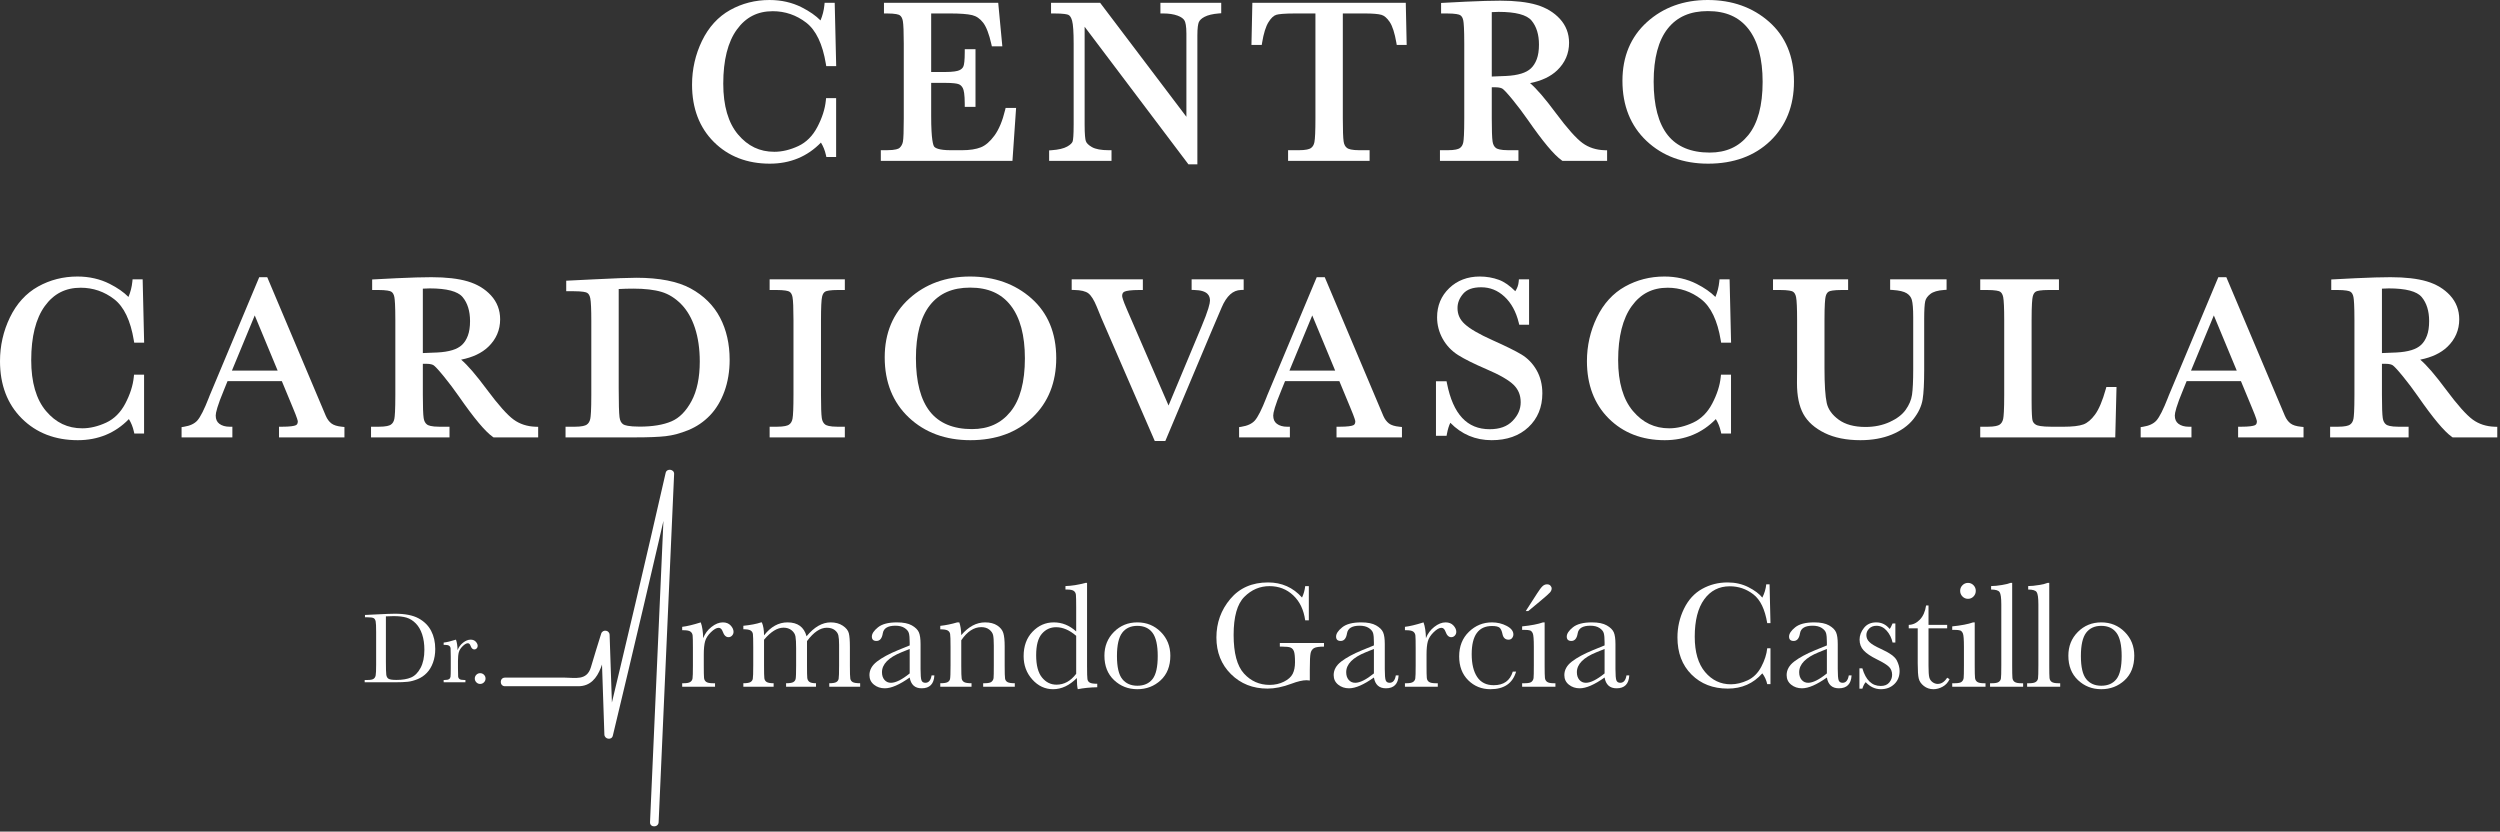
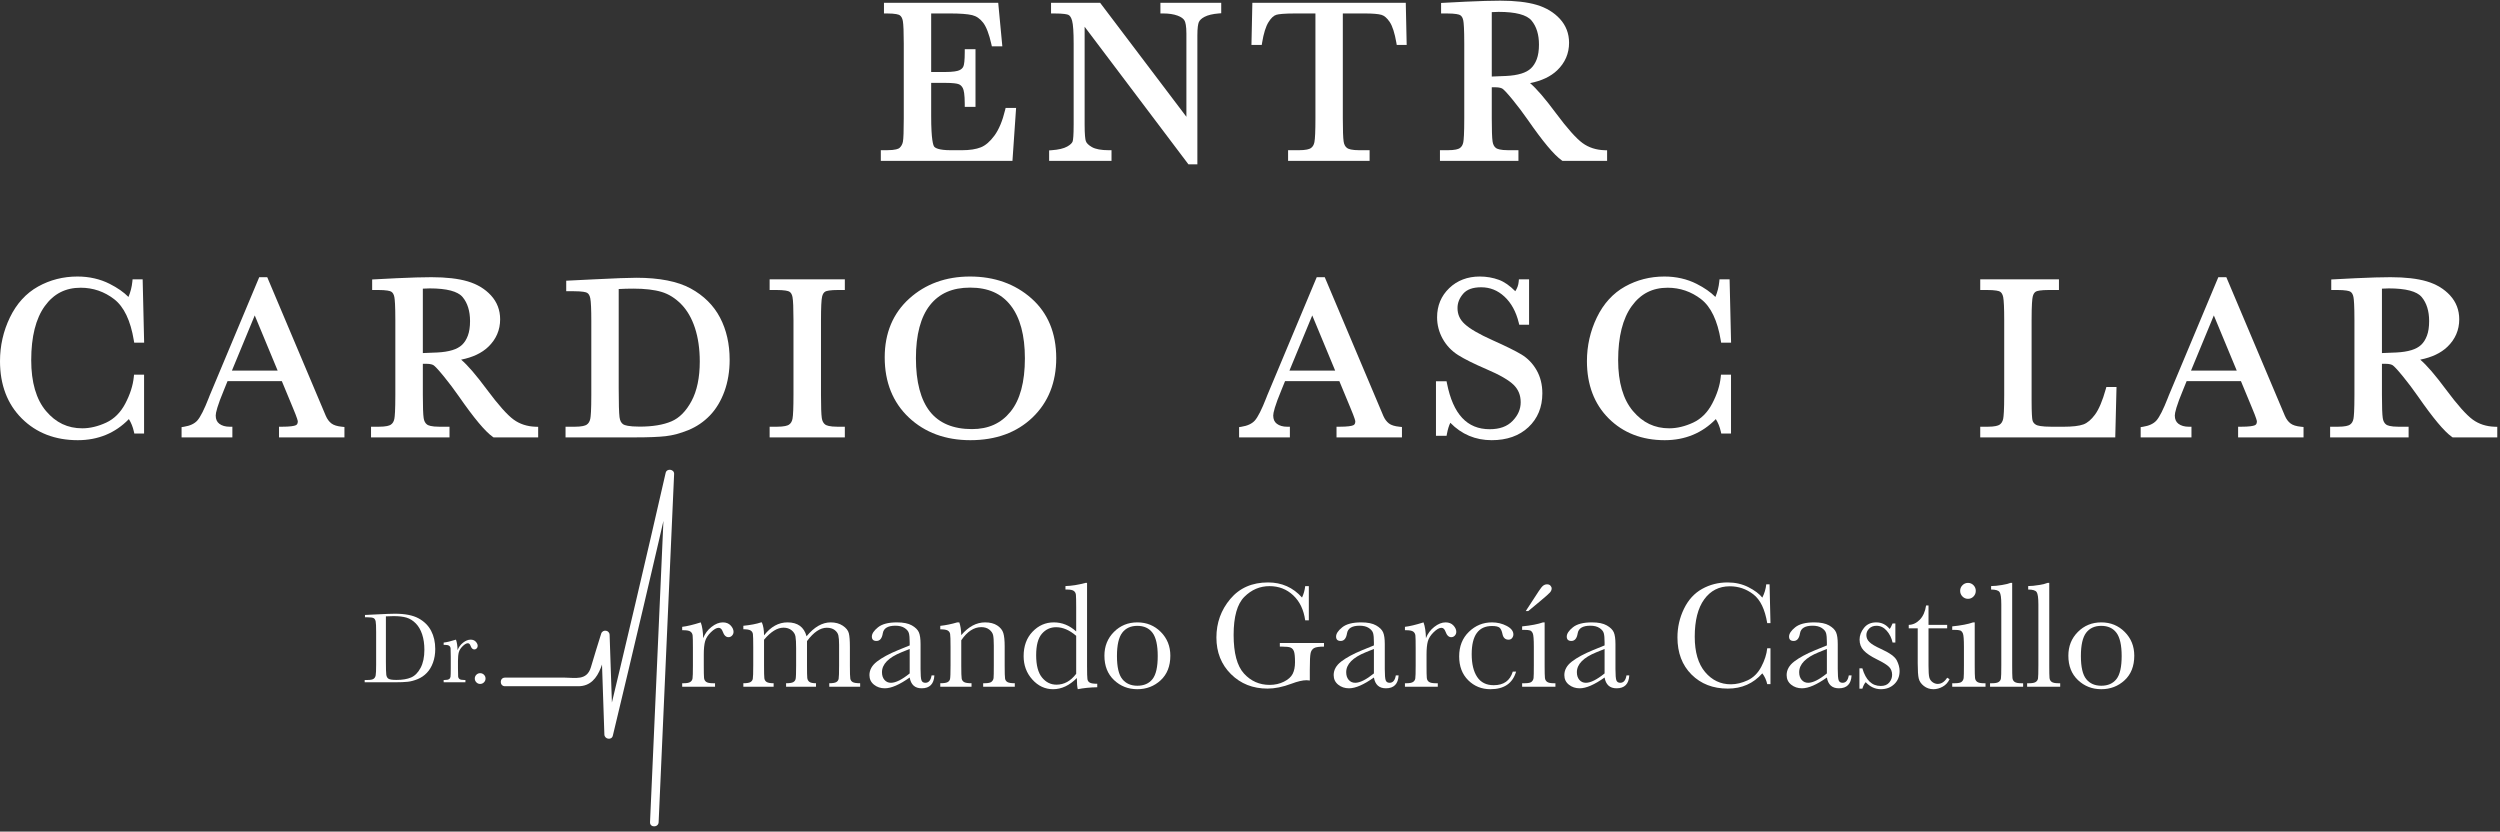
<svg xmlns="http://www.w3.org/2000/svg" width="100%" height="100%" viewBox="0 0 478 159" xml:space="preserve" style="fill-rule:evenodd;clip-rule:evenodd;stroke-linejoin:round;stroke-miterlimit:2;">
  <rect x="0" y="0" width="478" height="159" fill="#333333" stroke="none" />
  <g transform="matrix(1,0,0,1,134.448,128.282)">
    <path d="M0,-6.266C0.327,-7.122 0.859,-7.84 1.595,-8.417C2.332,-8.994 3.051,-9.283 3.754,-9.283C4.389,-9.283 4.889,-9.086 5.255,-8.691C5.621,-8.296 5.804,-7.892 5.804,-7.478C5.804,-7.199 5.71,-6.959 5.522,-6.757C5.334,-6.555 5.106,-6.453 4.836,-6.453C4.355,-6.453 3.99,-6.809 3.739,-7.522C3.566,-8.003 3.306,-8.244 2.959,-8.244C2.546,-8.244 2.05,-7.962 1.473,-7.399C0.895,-6.836 0.524,-6.251 0.361,-5.645C0.197,-5.038 0.116,-4.206 0.116,-3.147L0.116,-1.04C0.116,0.221 0.132,1.015 0.166,1.342C0.2,1.67 0.337,1.92 0.578,2.093C0.818,2.266 1.246,2.353 1.862,2.353L2.267,2.353L2.267,3.017L-4.014,3.017L-4.014,2.353L-3.71,2.353C-3.133,2.353 -2.721,2.274 -2.476,2.115C-2.23,1.956 -2.083,1.732 -2.036,1.443C-1.987,1.155 -1.963,0.327 -1.963,-1.04L-1.963,-4.374C-1.963,-5.645 -1.98,-6.441 -2.014,-6.764C-2.048,-7.086 -2.185,-7.336 -2.425,-7.515C-2.666,-7.692 -3.095,-7.782 -3.71,-7.782L-4.014,-7.782L-4.014,-8.432C-3.109,-8.537 -1.925,-8.821 -0.462,-9.283C-0.183,-8.523 -0.029,-7.517 0,-6.266" style="fill:white;fill-rule:nonzero;" />
  </g>
  <g transform="matrix(1,0,0,1,145.521,131.299)">
    <path d="M0,-12.3L0.145,-12.3C0.423,-11.655 0.563,-10.827 0.563,-9.817C1.208,-10.645 1.903,-11.265 2.649,-11.679C3.395,-12.093 4.196,-12.3 5.053,-12.3C6.025,-12.3 6.814,-12.078 7.421,-11.636C8.027,-11.193 8.451,-10.529 8.691,-9.643C9.422,-10.529 10.173,-11.193 10.943,-11.636C11.713,-12.078 12.498,-12.3 13.297,-12.3C14.211,-12.3 14.985,-12.088 15.621,-11.665C16.256,-11.241 16.641,-10.76 16.776,-10.221C16.911,-9.682 16.978,-8.811 16.978,-7.608L16.978,-4.057C16.978,-2.68 17.004,-1.842 17.057,-1.545C17.11,-1.246 17.264,-1.025 17.52,-0.88C17.774,-0.736 18.248,-0.664 18.941,-0.664L18.941,0L13.037,0L13.037,-0.664C13.662,-0.664 14.103,-0.734 14.357,-0.873C14.612,-1.012 14.769,-1.224 14.827,-1.508C14.884,-1.792 14.914,-2.642 14.914,-4.057L14.914,-7.998C14.914,-8.797 14.868,-9.398 14.776,-9.802C14.685,-10.207 14.447,-10.553 14.062,-10.842C13.677,-11.131 13.176,-11.275 12.561,-11.275C11.935,-11.275 11.306,-11.063 10.676,-10.64C10.045,-10.216 9.413,-9.576 8.778,-8.719L8.778,-4.057C8.778,-2.796 8.794,-2.004 8.828,-1.682C8.862,-1.359 8.997,-1.109 9.232,-0.931C9.468,-0.753 9.89,-0.664 10.496,-0.664L10.496,0L4.778,0L4.778,-0.664C5.423,-0.664 5.874,-0.731 6.128,-0.866C6.383,-1 6.542,-1.207 6.605,-1.487C6.667,-1.766 6.699,-2.622 6.699,-4.057L6.699,-7.334C6.699,-8.373 6.658,-9.126 6.576,-9.593C6.494,-10.06 6.246,-10.459 5.833,-10.791C5.418,-11.123 4.903,-11.289 4.288,-11.289C3.691,-11.289 3.083,-11.096 2.461,-10.712C1.841,-10.327 1.208,-9.749 0.563,-8.98L0.563,-4.057C0.563,-2.757 0.582,-1.949 0.621,-1.631C0.659,-1.313 0.804,-1.073 1.054,-0.909C1.304,-0.745 1.751,-0.664 2.396,-0.664L2.396,0L-3.393,0L-3.393,-0.664C-2.757,-0.664 -2.313,-0.734 -2.057,-0.873C-1.802,-1.012 -1.646,-1.222 -1.588,-1.501C-1.53,-1.78 -1.501,-2.632 -1.501,-4.057L-1.501,-7.593C-1.501,-8.941 -1.523,-9.766 -1.566,-10.07C-1.61,-10.373 -1.759,-10.601 -2.014,-10.756C-2.269,-10.909 -2.729,-10.986 -3.393,-10.986L-3.393,-11.651C-2.026,-11.785 -0.895,-12.001 0,-12.3" style="fill:white;fill-rule:nonzero;" />
  </g>
  <g transform="matrix(1,0,0,1,173.932,126.521)">
    <path d="M0,-2.44L-1.574,-1.804C-4.057,-0.794 -5.298,0.477 -5.298,2.007C-5.298,2.613 -5.139,3.102 -4.822,3.472C-4.504,3.843 -4.09,4.028 -3.58,4.028C-3.128,4.028 -2.604,3.879 -2.006,3.581C-1.41,3.282 -0.741,2.835 0,2.238L0,-2.44ZM4.187,2.613L4.721,2.613C4.634,4.259 3.826,5.082 2.296,5.082C1.641,5.082 1.124,4.909 0.744,4.562C0.363,4.216 0.116,3.701 0,3.018C-0.962,3.701 -1.84,4.216 -2.634,4.562C-3.429,4.909 -4.139,5.082 -4.764,5.082C-5.563,5.082 -6.251,4.851 -6.828,4.389C-7.406,3.927 -7.695,3.316 -7.695,2.556C-7.695,1.564 -7.211,0.698 -6.244,-0.043C-5.277,-0.784 -3.941,-1.506 -2.237,-2.209L0,-3.118L0,-3.696C0,-4.514 -0.053,-5.106 -0.159,-5.471C-0.265,-5.837 -0.539,-6.165 -0.981,-6.453C-1.424,-6.742 -2.006,-6.886 -2.728,-6.886C-4.172,-6.886 -4.976,-6.405 -5.139,-5.443C-5.293,-4.461 -5.698,-3.97 -6.352,-3.97C-6.939,-3.97 -7.233,-4.249 -7.233,-4.808C-7.233,-5.356 -6.843,-5.945 -6.063,-6.576C-5.284,-7.206 -4.071,-7.522 -2.425,-7.522C-1.203,-7.522 -0.255,-7.329 0.419,-6.944C1.092,-6.559 1.538,-6.121 1.754,-5.63C1.971,-5.14 2.079,-4.389 2.079,-3.378L2.079,1.401C2.079,2.517 2.137,3.234 2.252,3.552C2.368,3.869 2.618,4.028 3.003,4.028C3.638,4.028 4.033,3.557 4.187,2.613" style="fill:white;fill-rule:nonzero;" />
  </g>
  <g transform="matrix(1,0,0,1,183.028,131.299)">
    <path d="M0,-12.3L0.39,-12.3C0.611,-11.703 0.736,-10.89 0.765,-9.86C1.458,-10.678 2.185,-11.289 2.945,-11.694C3.706,-12.098 4.5,-12.3 5.328,-12.3C6.271,-12.3 7.043,-12.103 7.645,-11.708C8.246,-11.313 8.634,-10.83 8.807,-10.257C8.98,-9.684 9.066,-8.85 9.066,-7.753L9.066,-4.057C9.066,-2.69 9.09,-1.857 9.139,-1.559C9.187,-1.26 9.338,-1.037 9.593,-0.887C9.849,-0.738 10.317,-0.664 11.001,-0.664L11.001,0L4.952,0L4.952,-0.664L5.227,-0.664C5.919,-0.664 6.372,-0.765 6.583,-0.967C6.795,-1.169 6.916,-1.404 6.944,-1.675C6.973,-1.944 6.988,-2.738 6.988,-4.057L6.988,-7.868C6.988,-8.801 6.942,-9.468 6.851,-9.867C6.759,-10.266 6.513,-10.62 6.114,-10.928C5.715,-11.237 5.207,-11.39 4.591,-11.39C3.889,-11.39 3.217,-11.181 2.577,-10.762C1.937,-10.344 1.333,-9.716 0.765,-8.879L0.765,-4.057C0.765,-2.69 0.792,-1.857 0.845,-1.559C0.897,-1.26 1.051,-1.037 1.307,-0.887C1.562,-0.738 2.036,-0.664 2.729,-0.664L2.729,0L-3.248,0L-3.248,-0.664C-2.584,-0.664 -2.122,-0.731 -1.862,-0.866C-1.603,-1 -1.441,-1.205 -1.378,-1.48C-1.316,-1.754 -1.285,-2.613 -1.285,-4.057L-1.285,-7.579C-1.285,-8.955 -1.312,-9.79 -1.364,-10.084C-1.417,-10.377 -1.571,-10.599 -1.826,-10.748C-2.081,-10.897 -2.555,-10.972 -3.248,-10.972L-3.248,-11.636C-2.189,-11.751 -1.107,-11.973 0,-12.3" style="fill:white;fill-rule:nonzero;" />
  </g>
  <g transform="matrix(1,0,0,1,205.766,121.656)">
    <path d="M0,-0.087C-0.636,-0.636 -1.273,-1.047 -1.913,-1.321C-2.553,-1.596 -3.196,-1.733 -3.841,-1.733C-4.928,-1.733 -5.835,-1.315 -6.562,-0.477C-7.289,0.36 -7.652,1.727 -7.652,3.623C-7.652,5.548 -7.279,6.968 -6.533,7.882C-5.787,8.797 -4.866,9.254 -3.768,9.254C-3.037,9.254 -2.358,9.08 -1.732,8.734C-1.107,8.388 -0.53,7.868 0,7.175L0,-0.087ZM0,-0.924L0,-5.544C0,-6.805 -0.017,-7.599 -0.051,-7.926C-0.084,-8.254 -0.222,-8.504 -0.462,-8.677C-0.703,-8.85 -1.131,-8.937 -1.747,-8.937L-2.05,-8.937L-2.05,-9.601C-0.886,-9.63 0.39,-9.832 1.775,-10.207L2.079,-10.207L2.079,5.687C2.079,7.064 2.103,7.902 2.151,8.2C2.199,8.498 2.351,8.72 2.606,8.864C2.861,9.008 3.335,9.08 4.028,9.08L4.028,9.745C2.632,9.773 1.391,9.898 0.303,10.12C0.187,9.667 0.13,8.955 0.13,7.983C-0.583,8.696 -1.316,9.23 -2.072,9.586C-2.828,9.942 -3.609,10.12 -4.418,10.12C-5.948,10.12 -7.269,9.504 -8.381,8.272C-9.493,7.04 -10.048,5.548 -10.048,3.796C-10.048,1.871 -9.48,0.315 -8.345,-0.874C-7.209,-2.062 -5.857,-2.657 -4.288,-2.657C-3.489,-2.657 -2.734,-2.512 -2.021,-2.224C-1.309,-1.935 -0.636,-1.502 0,-0.924" style="fill:white;fill-rule:nonzero;" />
  </g>
  <g transform="matrix(1,0,0,1,213.562,125.337)">
    <path d="M0,0.101C0,2.199 0.341,3.669 1.025,4.511C1.708,5.354 2.666,5.775 3.898,5.775C5.159,5.775 6.124,5.354 6.792,4.511C7.461,3.669 7.795,2.199 7.795,0.101C7.795,-1.978 7.464,-3.46 6.8,-4.346C6.135,-5.231 5.168,-5.674 3.898,-5.674C2.637,-5.674 1.672,-5.233 1.003,-4.353C0.334,-3.472 0,-1.987 0,0.101M-2.397,0.029C-2.397,-1.781 -1.791,-3.294 -0.578,-4.512C0.635,-5.729 2.126,-6.338 3.898,-6.338C5.678,-6.338 7.175,-5.727 8.388,-4.504C9.601,-3.282 10.207,-1.771 10.207,0.029C10.207,2.021 9.591,3.587 8.359,4.728C7.126,5.869 5.64,6.439 3.898,6.439C2.156,6.439 0.671,5.859 -0.556,4.699C-1.783,3.539 -2.397,1.982 -2.397,0.029" style="fill:white;fill-rule:nonzero;" />
  </g>
  <g transform="matrix(1,0,0,1,244.704,120.081)">
    <path d="M0,2.859L8.445,2.859L8.445,3.552C7.512,3.552 6.879,3.646 6.547,3.834C6.215,4.021 5.996,4.334 5.89,4.772C5.784,5.21 5.731,6.271 5.731,7.955L5.731,10.034C5.5,9.996 5.293,9.976 5.111,9.976C4.369,9.976 3.397,10.203 2.194,10.655C0.558,11.271 -0.958,11.579 -2.354,11.579C-5.154,11.579 -7.483,10.657 -9.341,8.814C-11.199,6.971 -12.127,4.635 -12.127,1.805C-12.127,-0.995 -11.242,-3.45 -9.471,-5.558C-7.7,-7.666 -5.293,-8.72 -2.252,-8.72C0.366,-8.72 2.531,-7.757 4.244,-5.832C4.562,-6.506 4.764,-7.233 4.851,-8.012L5.544,-8.012L5.544,-1.472L4.851,-1.472C4.571,-3.484 3.809,-5.077 2.563,-6.251C1.316,-7.425 -0.198,-8.012 -1.978,-8.012C-3.816,-8.012 -5.419,-7.329 -6.786,-5.962C-8.152,-4.595 -8.835,-2.17 -8.835,1.314C-8.835,4.789 -8.176,7.25 -6.857,8.698C-5.539,10.147 -3.903,10.871 -1.949,10.871C-0.948,10.871 -0.039,10.667 0.78,10.258C1.598,9.849 2.156,9.351 2.455,8.764C2.752,8.176 2.902,7.436 2.902,6.54C2.902,5.491 2.832,4.791 2.692,4.44C2.553,4.088 2.339,3.853 2.05,3.733C1.761,3.612 1.232,3.552 0.462,3.552L0,3.552L0,2.859Z" style="fill:white;fill-rule:nonzero;" />
  </g>
  <g transform="matrix(1,0,0,1,262.692,126.521)">
    <path d="M0,-2.44L-1.574,-1.804C-4.057,-0.794 -5.298,0.477 -5.298,2.007C-5.298,2.613 -5.14,3.102 -4.822,3.472C-4.504,3.843 -4.091,4.028 -3.581,4.028C-3.128,4.028 -2.604,3.879 -2.007,3.581C-1.41,3.282 -0.741,2.835 0,2.238L0,-2.44ZM4.187,2.613L4.721,2.613C4.634,4.259 3.826,5.082 2.295,5.082C1.641,5.082 1.124,4.909 0.744,4.562C0.363,4.216 0.115,3.701 0,3.018C-0.962,3.701 -1.841,4.216 -2.635,4.562C-3.429,4.909 -4.139,5.082 -4.764,5.082C-5.563,5.082 -6.251,4.851 -6.829,4.389C-7.406,3.927 -7.695,3.316 -7.695,2.556C-7.695,1.564 -7.211,0.698 -6.244,-0.043C-5.277,-0.784 -3.941,-1.506 -2.238,-2.209L0,-3.118L0,-3.696C0,-4.514 -0.053,-5.106 -0.159,-5.471C-0.265,-5.837 -0.539,-6.165 -0.981,-6.453C-1.425,-6.742 -2.007,-6.886 -2.729,-6.886C-4.172,-6.886 -4.976,-6.405 -5.14,-5.443C-5.293,-4.461 -5.698,-3.97 -6.352,-3.97C-6.939,-3.97 -7.233,-4.249 -7.233,-4.808C-7.233,-5.356 -6.843,-5.945 -6.063,-6.576C-5.284,-7.206 -4.071,-7.522 -2.425,-7.522C-1.203,-7.522 -0.255,-7.329 0.418,-6.944C1.092,-6.559 1.538,-6.121 1.754,-5.63C1.971,-5.14 2.079,-4.389 2.079,-3.378L2.079,1.401C2.079,2.517 2.137,3.234 2.252,3.552C2.368,3.869 2.618,4.028 3.003,4.028C3.638,4.028 4.033,3.557 4.187,2.613" style="fill:white;fill-rule:nonzero;" />
  </g>
  <g transform="matrix(1,0,0,1,272.639,128.282)">
    <path d="M0,-6.266C0.327,-7.122 0.859,-7.84 1.595,-8.417C2.332,-8.994 3.051,-9.283 3.754,-9.283C4.389,-9.283 4.889,-9.086 5.255,-8.691C5.621,-8.296 5.804,-7.892 5.804,-7.478C5.804,-7.199 5.71,-6.959 5.522,-6.757C5.334,-6.555 5.106,-6.453 4.836,-6.453C4.355,-6.453 3.989,-6.809 3.739,-7.522C3.566,-8.003 3.306,-8.244 2.959,-8.244C2.546,-8.244 2.05,-7.962 1.473,-7.399C0.895,-6.836 0.524,-6.251 0.361,-5.645C0.197,-5.038 0.115,-4.206 0.115,-3.147L0.115,-1.04C0.115,0.221 0.132,1.015 0.166,1.342C0.2,1.67 0.337,1.92 0.578,2.093C0.818,2.266 1.246,2.353 1.862,2.353L2.267,2.353L2.267,3.017L-4.014,3.017L-4.014,2.353L-3.71,2.353C-3.133,2.353 -2.721,2.274 -2.476,2.115C-2.23,1.956 -2.084,1.732 -2.036,1.443C-1.987,1.155 -1.963,0.327 -1.963,-1.04L-1.963,-4.374C-1.963,-5.645 -1.98,-6.441 -2.014,-6.764C-2.048,-7.086 -2.185,-7.336 -2.425,-7.515C-2.666,-7.692 -3.095,-7.782 -3.71,-7.782L-4.014,-7.782L-4.014,-8.432C-3.109,-8.537 -1.925,-8.821 -0.462,-9.283C-0.183,-8.523 -0.029,-7.517 0,-6.266" style="fill:white;fill-rule:nonzero;" />
  </g>
  <g transform="matrix(1,0,0,1,289.242,122.363)">
    <path d="M0,6.049L0.635,6.049C-0.019,8.292 -1.656,9.413 -4.273,9.413C-5.958,9.413 -7.375,8.84 -8.525,7.695C-9.675,6.549 -10.25,5.033 -10.25,3.147C-10.25,1.213 -9.629,-0.356 -8.388,-1.559C-7.146,-2.763 -5.679,-3.364 -3.984,-3.364C-2.964,-3.364 -2.026,-3.14 -1.169,-2.693C-0.313,-2.245 0.116,-1.699 0.116,-1.054C0.116,-0.813 0.036,-0.587 -0.123,-0.376C-0.281,-0.164 -0.51,-0.058 -0.809,-0.058C-1.444,-0.058 -1.833,-0.429 -1.978,-1.17C-2.093,-1.728 -2.271,-2.118 -2.512,-2.339C-2.763,-2.56 -3.248,-2.671 -3.97,-2.671C-5.26,-2.671 -6.229,-2.223 -6.879,-1.328C-7.529,-0.433 -7.854,0.914 -7.854,2.714C-7.854,4.571 -7.505,6.025 -6.807,7.074C-6.109,8.123 -5.053,8.648 -3.638,8.648C-1.732,8.648 -0.52,7.781 0,6.049" style="fill:white;fill-rule:nonzero;" />
  </g>
  <g transform="matrix(1,0,0,1,292.201,126.189)">
-     <path d="M0,-9.355L-0.476,-9.355L1.689,-12.719C2.132,-13.412 2.481,-13.876 2.736,-14.112C2.991,-14.348 3.277,-14.466 3.595,-14.466C3.874,-14.466 4.091,-14.381 4.245,-14.213C4.398,-14.044 4.476,-13.864 4.476,-13.672C4.476,-13.412 4.372,-13.162 4.165,-12.921C3.958,-12.68 3.301,-12.098 2.194,-11.174L0,-9.355ZM3.133,-7.189L3.133,1.054C3.133,2.315 3.152,3.109 3.19,3.436C3.229,3.764 3.369,4.014 3.609,4.187C3.85,4.36 4.278,4.447 4.895,4.447L5.197,4.447L5.197,5.111L-1.169,5.111L-1.169,4.447L-0.678,4.447C0.005,4.447 0.45,4.348 0.657,4.151C0.864,3.954 0.984,3.718 1.018,3.443C1.051,3.169 1.068,2.373 1.068,1.054L1.068,-2.526C1.068,-3.912 1.003,-4.759 0.874,-5.067C0.744,-5.375 0.57,-5.567 0.354,-5.645C0.137,-5.722 -0.24,-5.76 -0.779,-5.76L-1.169,-5.76L-1.169,-6.424C0.544,-6.598 1.872,-6.853 2.815,-7.189L3.133,-7.189Z" style="fill:white;fill-rule:nonzero;" />
+     <path d="M0,-9.355L-0.476,-9.355C2.132,-13.412 2.481,-13.876 2.736,-14.112C2.991,-14.348 3.277,-14.466 3.595,-14.466C3.874,-14.466 4.091,-14.381 4.245,-14.213C4.398,-14.044 4.476,-13.864 4.476,-13.672C4.476,-13.412 4.372,-13.162 4.165,-12.921C3.958,-12.68 3.301,-12.098 2.194,-11.174L0,-9.355ZM3.133,-7.189L3.133,1.054C3.133,2.315 3.152,3.109 3.19,3.436C3.229,3.764 3.369,4.014 3.609,4.187C3.85,4.36 4.278,4.447 4.895,4.447L5.197,4.447L5.197,5.111L-1.169,5.111L-1.169,4.447L-0.678,4.447C0.005,4.447 0.45,4.348 0.657,4.151C0.864,3.954 0.984,3.718 1.018,3.443C1.051,3.169 1.068,2.373 1.068,1.054L1.068,-2.526C1.068,-3.912 1.003,-4.759 0.874,-5.067C0.744,-5.375 0.57,-5.567 0.354,-5.645C0.137,-5.722 -0.24,-5.76 -0.779,-5.76L-1.169,-5.76L-1.169,-6.424C0.544,-6.598 1.872,-6.853 2.815,-7.189L3.133,-7.189Z" style="fill:white;fill-rule:nonzero;" />
  </g>
  <g transform="matrix(1,0,0,1,306.797,126.521)">
    <path d="M0,-2.44L-1.574,-1.804C-4.057,-0.794 -5.298,0.477 -5.298,2.007C-5.298,2.613 -5.14,3.102 -4.822,3.472C-4.504,3.843 -4.09,4.028 -3.58,4.028C-3.128,4.028 -2.604,3.879 -2.006,3.581C-1.41,3.282 -0.741,2.835 0,2.238L0,-2.44ZM4.187,2.613L4.721,2.613C4.634,4.259 3.826,5.082 2.295,5.082C1.641,5.082 1.124,4.909 0.744,4.562C0.363,4.216 0.116,3.701 0,3.018C-0.962,3.701 -1.841,4.216 -2.635,4.562C-3.429,4.909 -4.139,5.082 -4.764,5.082C-5.563,5.082 -6.251,4.851 -6.829,4.389C-7.406,3.927 -7.695,3.316 -7.695,2.556C-7.695,1.564 -7.211,0.698 -6.244,-0.043C-5.277,-0.784 -3.941,-1.506 -2.238,-2.209L0,-3.118L0,-3.696C0,-4.514 -0.053,-5.106 -0.159,-5.471C-0.265,-5.837 -0.539,-6.165 -0.981,-6.453C-1.424,-6.742 -2.006,-6.886 -2.729,-6.886C-4.172,-6.886 -4.976,-6.405 -5.14,-5.443C-5.293,-4.461 -5.698,-3.97 -6.352,-3.97C-6.939,-3.97 -7.233,-4.249 -7.233,-4.808C-7.233,-5.356 -6.843,-5.945 -6.063,-6.576C-5.284,-7.206 -4.071,-7.522 -2.425,-7.522C-1.203,-7.522 -0.255,-7.329 0.419,-6.944C1.092,-6.559 1.538,-6.121 1.754,-5.63C1.971,-5.14 2.079,-4.389 2.079,-3.378L2.079,1.401C2.079,2.517 2.137,3.234 2.252,3.552C2.368,3.869 2.618,4.028 3.003,4.028C3.638,4.028 4.033,3.557 4.187,2.613" style="fill:white;fill-rule:nonzero;" />
  </g>
  <g transform="matrix(1,0,0,1,337.894,119.071)">
    <path d="M0,4.88L0.621,4.88L0.621,11.738L0,11.738C-0.173,10.958 -0.486,10.27 -0.938,9.673C-2.661,11.618 -4.86,12.589 -7.536,12.589C-10.366,12.589 -12.678,11.694 -14.473,9.904C-16.268,8.114 -17.166,5.747 -17.166,2.801C-17.166,0.867 -16.752,-0.954 -15.924,-2.663C-15.096,-4.371 -13.941,-5.64 -12.459,-6.467C-10.977,-7.295 -9.351,-7.709 -7.58,-7.709C-6.117,-7.709 -4.791,-7.408 -3.602,-6.807C-2.414,-6.205 -1.526,-5.538 -0.938,-4.807C-0.525,-5.625 -0.274,-6.472 -0.188,-7.348L0.447,-7.348L0.621,0.073L0,0.073C-0.433,-2.564 -1.316,-4.398 -2.649,-5.428C-3.982,-6.458 -5.486,-6.973 -7.161,-6.973C-9.211,-6.973 -10.84,-6.14 -12.047,-4.475C-13.256,-2.809 -13.859,-0.428 -13.859,2.672C-13.859,5.607 -13.2,7.857 -11.882,9.421C-10.563,10.985 -8.922,11.767 -6.958,11.767C-5.91,11.767 -4.836,11.512 -3.739,11.002C-2.642,10.491 -1.773,9.628 -1.133,8.41C-0.494,7.193 -0.115,6.016 0,4.88" style="fill:white;fill-rule:nonzero;" />
  </g>
  <g transform="matrix(1,0,0,1,349.3,126.521)">
    <path d="M0,-2.44L-1.574,-1.804C-4.057,-0.794 -5.298,0.477 -5.298,2.007C-5.298,2.613 -5.14,3.102 -4.822,3.472C-4.504,3.843 -4.091,4.028 -3.58,4.028C-3.128,4.028 -2.604,3.879 -2.007,3.581C-1.41,3.282 -0.741,2.835 0,2.238L0,-2.44ZM4.187,2.613L4.721,2.613C4.634,4.259 3.826,5.082 2.295,5.082C1.641,5.082 1.124,4.909 0.744,4.562C0.363,4.216 0.116,3.701 0,3.018C-0.962,3.701 -1.841,4.216 -2.635,4.562C-3.429,4.909 -4.139,5.082 -4.764,5.082C-5.563,5.082 -6.251,4.851 -6.829,4.389C-7.406,3.927 -7.695,3.316 -7.695,2.556C-7.695,1.564 -7.211,0.698 -6.244,-0.043C-5.277,-0.784 -3.941,-1.506 -2.238,-2.209L0,-3.118L0,-3.696C0,-4.514 -0.053,-5.106 -0.159,-5.471C-0.265,-5.837 -0.539,-6.165 -0.981,-6.453C-1.424,-6.742 -2.007,-6.886 -2.729,-6.886C-4.172,-6.886 -4.976,-6.405 -5.14,-5.443C-5.293,-4.461 -5.698,-3.97 -6.352,-3.97C-6.939,-3.97 -7.233,-4.249 -7.233,-4.808C-7.233,-5.356 -6.843,-5.945 -6.063,-6.576C-5.284,-7.206 -4.071,-7.522 -2.425,-7.522C-1.203,-7.522 -0.255,-7.329 0.418,-6.944C1.092,-6.559 1.538,-6.121 1.754,-5.63C1.971,-5.14 2.079,-4.389 2.079,-3.378L2.079,1.401C2.079,2.517 2.137,3.234 2.252,3.552C2.368,3.869 2.618,4.028 3.003,4.028C3.638,4.028 4.033,3.557 4.187,2.613" style="fill:white;fill-rule:nonzero;" />
  </g>
  <g transform="matrix(1,0,0,1,355.522,119.1)">
    <path d="M0,12.575L0,8.691L0.563,8.691C1.218,10.934 2.387,12.055 4.071,12.055C4.803,12.055 5.349,11.834 5.71,11.391C6.071,10.949 6.251,10.462 6.251,9.933C6.251,9.317 6.059,8.812 5.674,8.417C5.279,8.022 4.514,7.546 3.378,6.988C2.185,6.401 1.328,5.824 0.809,5.255C0.289,4.698 0.029,4.009 0.029,3.191C0.029,2.411 0.308,1.668 0.866,0.96C1.424,0.253 2.209,-0.101 3.22,-0.101C4.249,-0.101 5.101,0.318 5.775,1.155C5.919,1.011 6.107,0.659 6.338,0.101L6.872,0.101L6.872,3.754L6.338,3.754C6.146,2.878 5.772,2.125 5.219,1.494C4.666,0.864 4.014,0.549 3.263,0.549C2.685,0.549 2.218,0.727 1.862,1.083C1.506,1.439 1.328,1.853 1.328,2.325C1.328,2.845 1.525,3.292 1.92,3.667C2.305,4.053 3.042,4.49 4.129,4.981C5.765,5.722 6.766,6.444 7.132,7.147C7.498,7.859 7.681,8.542 7.681,9.197C7.681,10.226 7.341,11.064 6.663,11.709C5.984,12.353 5.13,12.676 4.101,12.676C3.012,12.676 2.045,12.228 1.198,11.333C0.938,11.622 0.727,12.036 0.563,12.575L0,12.575Z" style="fill:white;fill-rule:nonzero;" />
  </g>
  <g transform="matrix(1,0,0,1,372.298,127.401)">
    <path d="M0,-7.261L-3.566,-7.261L-3.566,-0.115C-3.566,0.982 -3.518,1.721 -3.421,2.101C-3.325,2.482 -3.121,2.787 -2.808,3.018C-2.495,3.249 -2.161,3.364 -1.804,3.364C-1.111,3.364 -0.51,2.97 0,2.181L0.462,2.455C0.164,3.09 -0.276,3.569 -0.858,3.891C-1.441,4.214 -2.031,4.375 -2.627,4.375C-3.32,4.375 -3.929,4.17 -4.454,3.761C-4.978,3.352 -5.305,2.874 -5.436,2.325C-5.565,1.777 -5.63,0.814 -5.63,-0.562L-5.63,-7.261L-7.348,-7.261L-7.348,-7.925C-6.559,-7.944 -5.852,-8.277 -5.226,-8.921C-4.601,-9.566 -4.201,-10.47 -4.028,-11.636L-3.566,-11.636L-3.566,-7.925L0,-7.925L0,-7.261Z" style="fill:white;fill-rule:nonzero;" />
  </g>
  <g transform="matrix(1,0,0,1,374.781,129.784)">
    <path d="M0,-16.819C0,-17.233 0.146,-17.589 0.44,-17.887C0.734,-18.186 1.087,-18.335 1.501,-18.335C1.915,-18.335 2.267,-18.186 2.555,-17.887C2.844,-17.589 2.988,-17.233 2.988,-16.819C2.988,-16.395 2.844,-16.034 2.555,-15.736C2.267,-15.438 1.915,-15.289 1.501,-15.289C1.087,-15.289 0.734,-15.438 0.44,-15.736C0.146,-16.034 0,-16.395 0,-16.819M2.786,-10.784L2.786,-2.541C2.786,-1.28 2.806,-0.486 2.844,-0.159C2.882,0.169 3.022,0.419 3.263,0.592C3.503,0.765 3.932,0.852 4.548,0.852L4.851,0.852L4.851,1.516L-1.516,1.516L-1.516,0.852L-1.025,0.852C-0.342,0.852 0.103,0.753 0.311,0.556C0.517,0.359 0.637,0.123 0.671,-0.152C0.705,-0.426 0.722,-1.222 0.722,-2.541L0.722,-6.121C0.722,-7.507 0.657,-8.354 0.527,-8.662C0.397,-8.97 0.224,-9.162 0.007,-9.24C-0.209,-9.317 -0.587,-9.355 -1.126,-9.355L-1.516,-9.355L-1.516,-10.019C0.197,-10.193 1.525,-10.447 2.469,-10.784L2.786,-10.784Z" style="fill:white;fill-rule:nonzero;" />
  </g>
  <g transform="matrix(1,0,0,1,384.728,131.3)">
    <path d="M0,-19.851L0,-4.058C0,-2.796 0.017,-2.002 0.05,-1.675C0.084,-1.348 0.222,-1.098 0.462,-0.924C0.703,-0.751 1.131,-0.664 1.747,-0.664L2.094,-0.664L2.094,0L-4.23,0L-4.23,-0.664L-3.826,-0.664C-3.248,-0.664 -2.836,-0.744 -2.591,-0.903C-2.346,-1.061 -2.199,-1.286 -2.151,-1.574C-2.103,-1.863 -2.079,-2.69 -2.079,-4.058L-2.079,-15.751C-2.079,-16.993 -2.189,-17.775 -2.411,-18.097C-2.632,-18.419 -3.171,-18.58 -4.028,-18.58L-4.028,-19.245C-3.44,-19.245 -2.75,-19.312 -1.956,-19.447C-1.162,-19.582 -0.616,-19.716 -0.317,-19.851L0,-19.851Z" style="fill:white;fill-rule:nonzero;" />
  </g>
  <g transform="matrix(1,0,0,1,391.817,131.3)">
    <path d="M0,-19.851L0,-4.058C0,-2.796 0.017,-2.002 0.05,-1.675C0.084,-1.348 0.221,-1.098 0.461,-0.924C0.702,-0.751 1.13,-0.664 1.747,-0.664L2.093,-0.664L2.093,0L-4.23,0L-4.23,-0.664L-3.826,-0.664C-3.249,-0.664 -2.837,-0.744 -2.592,-0.903C-2.346,-1.061 -2.199,-1.286 -2.151,-1.574C-2.104,-1.863 -2.079,-2.69 -2.079,-4.058L-2.079,-15.751C-2.079,-16.993 -2.19,-17.775 -2.411,-18.097C-2.633,-18.419 -3.171,-18.58 -4.028,-18.58L-4.028,-19.245C-3.441,-19.245 -2.75,-19.312 -1.957,-19.447C-1.163,-19.582 -0.616,-19.716 -0.318,-19.851L0,-19.851Z" style="fill:white;fill-rule:nonzero;" />
  </g>
  <g transform="matrix(1,0,0,1,397.866,125.337)">
    <path d="M0,0.101C0,2.199 0.341,3.669 1.025,4.511C1.708,5.354 2.666,5.775 3.898,5.775C5.159,5.775 6.124,5.354 6.792,4.511C7.461,3.669 7.796,2.199 7.796,0.101C7.796,-1.978 7.464,-3.46 6.8,-4.346C6.136,-5.231 5.168,-5.674 3.898,-5.674C2.637,-5.674 1.672,-5.233 1.003,-4.353C0.334,-3.472 0,-1.987 0,0.101M-2.396,0.029C-2.396,-1.781 -1.791,-3.294 -0.578,-4.512C0.635,-5.729 2.127,-6.338 3.898,-6.338C5.679,-6.338 7.175,-5.727 8.388,-4.504C9.601,-3.282 10.207,-1.771 10.207,0.029C10.207,2.021 9.591,3.587 8.359,4.728C7.127,5.869 5.64,6.439 3.898,6.439C2.156,6.439 0.671,5.859 -0.556,4.699C-1.783,3.539 -2.396,1.982 -2.396,0.029" style="fill:white;fill-rule:nonzero;" />
  </g>
  <g transform="matrix(1,0,0,1,73.784,129.946)">
    <path d="M0,-12.096L0,-3.427C0,-2.144 0.024,-1.318 0.072,-0.948C0.12,-0.578 0.263,-0.318 0.502,-0.168C0.741,-0.018 1.247,0.056 2.019,0.056C3.148,0.056 4.076,-0.098 4.803,-0.408C5.531,-0.717 6.138,-1.326 6.626,-2.235C7.114,-3.144 7.358,-4.304 7.358,-5.713C7.358,-6.811 7.216,-7.79 6.933,-8.651C6.648,-9.513 6.242,-10.212 5.712,-10.751C5.183,-11.29 4.596,-11.657 3.952,-11.852C3.307,-12.047 2.481,-12.144 1.474,-12.144C0.988,-12.144 0.497,-12.128 0,-12.096M-4,-12.364L-1.866,-12.469C-0.086,-12.558 1.113,-12.603 1.731,-12.603C3.658,-12.603 5.161,-12.309 6.239,-11.722C7.316,-11.136 8.119,-10.34 8.646,-9.335C9.171,-8.33 9.435,-7.171 9.435,-5.857C9.435,-4.907 9.291,-4.037 9.004,-3.249C8.717,-2.462 8.323,-1.808 7.822,-1.288C7.321,-0.768 6.741,-0.372 6.081,-0.101C5.42,0.17 4.793,0.339 4.201,0.406C3.607,0.473 2.771,0.507 1.693,0.507L-4.058,0.507L-4.058,0.066L-3.521,0.066C-2.967,0.066 -2.583,-0.004 -2.369,-0.144C-2.155,-0.284 -2.018,-0.503 -1.957,-0.8C-1.896,-1.096 -1.866,-1.787 -1.866,-2.871L-1.866,-9.13C-1.866,-10.163 -1.896,-10.831 -1.957,-11.134C-2.018,-11.437 -2.146,-11.644 -2.34,-11.756C-2.535,-11.868 -2.96,-11.924 -3.617,-11.924L-4,-11.924L-4,-12.364Z" style="fill:white;fill-rule:nonzero;" />
  </g>
  <g transform="matrix(1,0,0,1,87.487,128.453)">
    <path d="M0,-4.153C0.217,-4.721 0.57,-5.196 1.058,-5.579C1.545,-5.962 2.022,-6.153 2.488,-6.153C2.909,-6.153 3.241,-6.022 3.483,-5.76C3.726,-5.499 3.847,-5.231 3.847,-4.957C3.847,-4.772 3.785,-4.612 3.661,-4.478C3.536,-4.344 3.384,-4.278 3.206,-4.278C2.887,-4.278 2.645,-4.513 2.479,-4.986C2.364,-5.304 2.191,-5.464 1.962,-5.464C1.687,-5.464 1.359,-5.278 0.976,-4.904C0.594,-4.531 0.348,-4.143 0.239,-3.742C0.131,-3.34 0.077,-2.788 0.077,-2.086L0.077,-0.689C0.077,0.147 0.088,0.673 0.11,0.889C0.132,1.107 0.224,1.272 0.383,1.388C0.542,1.502 0.826,1.559 1.234,1.559L1.502,1.559L1.502,2L-2.66,2L-2.66,1.559L-2.459,1.559C-2.076,1.559 -1.804,1.507 -1.641,1.402C-1.478,1.296 -1.381,1.148 -1.349,0.957C-1.317,0.765 -1.301,0.217 -1.301,-0.689L-1.301,-2.9C-1.301,-3.742 -1.312,-4.269 -1.334,-4.483C-1.357,-4.697 -1.448,-4.863 -1.607,-4.981C-1.767,-5.099 -2.051,-5.158 -2.459,-5.158L-2.66,-5.158L-2.66,-5.589C-2.061,-5.659 -1.276,-5.847 -0.306,-6.153C-0.121,-5.649 -0.019,-4.983 0,-4.153" style="fill:white;fill-rule:nonzero;" />
  </g>
  <g transform="matrix(1,0,0,1,90.779,129.744)">
    <path d="M0,-0.009C0,-0.29 0.1,-0.53 0.301,-0.732C0.502,-0.932 0.743,-1.033 1.024,-1.033C1.311,-1.033 1.555,-0.932 1.756,-0.732C1.957,-0.53 2.057,-0.29 2.057,-0.009C2.057,0.278 1.955,0.522 1.751,0.723C1.547,0.924 1.305,1.024 1.024,1.024C0.737,1.024 0.494,0.921 0.297,0.713C0.099,0.506 0,0.265 0,-0.009" style="fill:white;fill-rule:nonzero;" />
  </g>
  <g transform="matrix(1,0,0,1,96.544,116.559)">
    <path d="M0,14.648L14.03,14.648C18.636,14.648 18.91,8.476 19.985,5.044C19.446,4.972 18.908,4.898 18.369,4.826C18.584,11.178 18.798,17.531 19.013,23.883C19.044,24.791 20.406,25.03 20.629,24.102C24.612,7.512 28.526,-9.083 32.317,-25.718C31.779,-25.79 31.24,-25.864 30.702,-25.936C29.715,-3.742 28.728,18.452 27.741,40.647C27.694,41.708 29.339,41.704 29.386,40.647C30.374,18.452 31.36,-3.742 32.347,-25.936C32.388,-26.864 30.937,-27.06 30.731,-26.155C26.939,-9.52 23.026,7.075 19.042,23.665C19.581,23.737 20.12,23.81 20.658,23.883C20.444,17.531 20.229,11.178 20.014,4.826C19.982,3.89 18.678,3.715 18.398,4.607C17.729,6.742 17.07,8.88 16.434,11.025C15.66,13.634 13.39,13.003 11.458,13.003L0,13.003C-1.061,13.003 -1.061,14.648 0,14.648" style="fill:white;fill-rule:nonzero;" />
  </g>
  <g transform="matrix(1,0,0,1,147.189,0.001)">
-     <path d="M0,31.292C3.895,31.292 7.18,29.935 9.773,27.257C10.21,27.96 10.529,28.75 10.721,29.614L10.813,30.023L12.678,30.023L12.678,18.759L10.759,18.759L10.711,19.229C10.548,20.846 9.999,22.552 9.079,24.299C8.185,26 6.961,27.222 5.438,27.93C3.88,28.654 2.34,29.021 0.861,29.021C-1.929,29.021 -4.198,27.939 -6.076,25.711C-7.95,23.489 -8.901,20.218 -8.901,15.99C-8.901,11.506 -8.025,8.026 -6.299,5.648C-4.587,3.288 -2.344,2.141 0.56,2.141C2.924,2.141 5.079,2.879 6.964,4.334C8.833,5.78 10.096,8.427 10.715,12.202L10.788,12.64L12.691,12.64L12.407,0.537L10.478,0.537L10.431,1.008C10.333,1.994 10.086,2.966 9.692,3.905C8.801,2.999 7.596,2.159 6.099,1.4C4.26,0.471 2.187,0 -0.064,0C-2.779,0 -5.312,0.644 -7.59,1.916C-9.884,3.197 -11.694,5.182 -12.969,7.813C-14.23,10.418 -14.87,13.234 -14.87,16.184C-14.87,20.698 -13.468,24.383 -10.705,27.138C-7.941,29.894 -4.34,31.292 0,31.292" style="fill:white;fill-rule:nonzero;" />
-   </g>
+     </g>
  <g transform="matrix(1,0,0,1,194.278,10.661)">
    <path d="M0,9.971L-2.003,9.971L-2.099,10.371C-2.599,12.445 -3.282,14.087 -4.133,15.251C-4.968,16.392 -5.842,17.15 -6.735,17.505C-7.656,17.873 -8.865,18.059 -10.328,18.059L-12.5,18.059C-14.814,18.059 -15.48,17.621 -15.671,17.36C-15.842,17.126 -16.238,16.096 -16.238,11.569L-16.238,5.185L-13.554,5.185C-12.073,5.185 -11.376,5.306 -11.055,5.408C-10.67,5.53 -10.38,5.794 -10.171,6.216C-10.01,6.545 -9.816,7.339 -9.816,9.245L-9.816,9.768L-7.762,9.768L-7.762,-1.259L-9.816,-1.259L-9.816,-0.737C-9.816,0.967 -9.946,1.68 -10.054,1.977C-10.183,2.334 -10.457,2.598 -10.888,2.785C-11.231,2.932 -11.99,3.108 -13.662,3.108L-16.238,3.108L-16.238,-8.089L-12.715,-8.089C-10.731,-8.089 -9.28,-7.982 -8.406,-7.77C-7.599,-7.574 -6.916,-7.108 -6.317,-6.343C-5.702,-5.554 -5.166,-4.166 -4.728,-2.214L-4.636,-1.807L-2.632,-1.807L-3.419,-10.123L-25.263,-10.123L-25.263,-8.089L-24.742,-8.089C-23.039,-8.089 -22.454,-7.878 -22.258,-7.752C-21.952,-7.555 -21.748,-7.177 -21.651,-6.629C-21.537,-5.956 -21.477,-4.509 -21.477,-2.329L-21.477,11.977C-21.477,14.374 -21.532,15.871 -21.64,16.429C-21.735,16.916 -21.946,17.304 -22.287,17.617C-22.467,17.782 -23.027,18.059 -24.742,18.059L-25.865,18.059L-25.865,20.094L-0.696,20.094L0,9.971Z" style="fill:white;fill-rule:nonzero;" />
  </g>
  <g transform="matrix(1,0,0,1,212.522,3.239)">
    <path d="M0,25.481L-0.521,25.481C-1.971,25.481 -3.056,25.28 -3.747,24.884C-4.399,24.51 -4.793,24.118 -4.917,23.718C-5.019,23.392 -5.141,22.579 -5.141,20.561L-5.141,1.875L14.551,27.975L14.707,28.183L16.415,28.183L16.415,3.522C16.415,2.054 16.556,1.366 16.674,1.047C16.821,0.65 17.194,0.292 17.782,-0.018C18.426,-0.355 19.338,-0.575 20.497,-0.669L20.976,-0.708L20.976,-2.702L9.349,-2.702L9.349,-0.667L9.87,-0.667C10.95,-0.667 11.881,-0.526 12.637,-0.248C13.323,0.005 13.774,0.334 13.977,0.727C14.133,1.029 14.318,1.704 14.318,3.199L14.318,19.091L-2.176,-2.702L-11.563,-2.702L-11.563,-0.667L-11.042,-0.667C-9.104,-0.667 -8.457,-0.497 -8.243,-0.395C-7.937,-0.25 -7.698,0.13 -7.533,0.733C-7.338,1.444 -7.239,2.911 -7.239,5.092L-7.239,20.561C-7.239,22.686 -7.339,23.481 -7.422,23.772C-7.519,24.102 -7.883,24.452 -8.479,24.784C-9.14,25.154 -10.138,25.389 -11.445,25.482L-11.929,25.518L-11.929,27.516L0,27.516L0,25.481Z" style="fill:white;fill-rule:nonzero;" />
  </g>
  <g transform="matrix(1,0,0,1,239.45,30.755)">
    <path d="M0,-30.217L-0.172,-22.158L1.794,-22.158L1.866,-22.597C2.154,-24.369 2.568,-25.694 3.096,-26.535C3.586,-27.32 4.096,-27.79 4.609,-27.933C5.02,-28.047 5.984,-28.182 8.256,-28.182L12.06,-28.182L12.06,-8.116C12.06,-5.725 11.994,-4.194 11.864,-3.563C11.756,-3.033 11.528,-2.66 11.164,-2.421C10.896,-2.245 10.276,-2.034 8.859,-2.034L6.831,-2.034L6.831,0L22.418,0L22.418,-2.034L20.476,-2.034C18.999,-2.034 18.376,-2.26 18.116,-2.45C17.757,-2.711 17.54,-3.119 17.453,-3.698C17.35,-4.385 17.297,-5.872 17.297,-8.116L17.297,-28.182L21.465,-28.182C23,-28.182 24.087,-28.092 24.696,-27.913C25.232,-27.756 25.758,-27.298 26.261,-26.552C26.79,-25.765 27.218,-24.433 27.534,-22.592L27.608,-22.158L29.507,-22.158L29.335,-30.217L0,-30.217Z" style="fill:white;fill-rule:nonzero;" />
  </g>
  <g transform="matrix(1,0,0,1,285.226,28.565)">
    <path d="M0,-26.246C0.481,-26.278 0.915,-26.294 1.307,-26.294C4.57,-26.294 6.69,-25.735 7.606,-24.633C8.547,-23.501 9.025,-21.956 9.025,-20.04C9.025,-18.931 8.884,-17.994 8.605,-17.254C8.334,-16.53 7.962,-15.941 7.5,-15.504C7.037,-15.067 6.415,-14.727 5.65,-14.495C4.85,-14.249 3.887,-14.098 2.787,-14.043C1.833,-13.995 0.905,-13.957 0,-13.93L0,-26.246ZM22.051,0.172L21.547,0.156C19.94,0.103 18.533,-0.356 17.363,-1.208C16.149,-2.089 14.435,-4.014 12.268,-6.927C10.193,-9.725 8.561,-11.623 7.322,-12.671C9.523,-13.107 11.266,-13.929 12.511,-15.124C14.016,-16.567 14.78,-18.337 14.78,-20.384C14.78,-22.147 14.191,-23.684 13.03,-24.953C11.894,-26.195 10.392,-27.099 8.566,-27.64C6.783,-28.168 4.449,-28.436 1.63,-28.436C0,-28.436 -2.238,-28.371 -5.023,-28.242L-9.691,-28.001L-9.691,-25.993L-8.675,-25.993C-6.869,-25.993 -6.259,-25.795 -6.055,-25.676C-5.744,-25.496 -5.545,-25.155 -5.444,-24.633C-5.36,-24.19 -5.259,-23.067 -5.259,-20.234L-5.259,-5.927C-5.259,-2.952 -5.36,-1.805 -5.444,-1.369C-5.546,-0.841 -5.772,-0.469 -6.133,-0.232C-6.401,-0.056 -7.021,0.155 -8.438,0.155L-9.907,0.155L-9.907,2.19L5.099,2.19L5.099,0.155L3.179,0.155C1.605,0.155 1.02,-0.104 0.81,-0.258C0.458,-0.519 0.243,-0.925 0.156,-1.498C0.052,-2.18 0,-3.669 0,-5.927L0,-11.88L0.64,-11.88C1.479,-11.88 1.887,-11.716 2.079,-11.58C2.311,-11.414 2.835,-10.913 4.021,-9.458C4.991,-8.271 5.945,-7.005 6.859,-5.694C9.79,-1.473 11.921,1.074 13.377,2.095L13.512,2.19L22.051,2.19L22.051,0.172Z" style="fill:white;fill-rule:nonzero;" />
  </g>
  <g transform="matrix(1,0,0,1,326.889,2.12)">
-     <path d="M0,27.053C-3.559,27.053 -6.256,25.932 -8.014,23.722C-9.802,21.474 -10.709,18.029 -10.709,13.484C-10.709,9.009 -9.802,5.596 -8.014,3.342C-6.229,1.093 -3.721,0.001 -0.345,0.001C3.087,0.001 5.626,1.12 7.418,3.424C9.214,5.734 10.126,9.134 10.126,13.527C10.126,18.044 9.203,21.473 7.382,23.718C5.562,25.962 3.146,27.053 0,27.053M11.371,2.056C8.24,-0.715 4.291,-2.12 -0.366,-2.12C-4.982,-2.12 -8.893,-0.698 -11.988,2.103C-15.101,4.917 -16.678,8.696 -16.678,13.333C-16.678,18.08 -15.125,21.95 -12.063,24.836C-9.008,27.714 -5.051,29.173 -0.302,29.173C4.577,29.173 8.575,27.712 11.581,24.833C14.592,21.946 16.119,18.128 16.119,13.484C16.119,8.689 14.522,4.844 11.371,2.056" style="fill:white;fill-rule:nonzero;" />
-   </g>
+     </g>
  <g transform="matrix(1,0,0,1,15.429,82.022)">
    <path d="M0,-27.009C2.365,-27.009 4.52,-26.271 6.404,-24.816C8.273,-23.37 9.537,-20.723 10.156,-16.948L10.229,-16.51L12.131,-16.51L11.847,-28.613L9.918,-28.613L9.872,-28.142C9.774,-27.156 9.526,-26.184 9.133,-25.245C8.242,-26.152 7.037,-26.991 5.539,-27.75C3.701,-28.679 1.627,-29.151 -0.624,-29.151C-3.339,-29.151 -5.871,-28.506 -8.149,-27.234C-10.444,-25.953 -12.253,-23.969 -13.528,-21.338C-14.79,-18.732 -15.429,-15.916 -15.429,-12.967C-15.429,-8.452 -14.028,-4.767 -11.264,-2.011C-8.5,0.744 -4.899,2.142 -0.559,2.142C3.335,2.142 6.62,0.785 9.213,-1.893C9.65,-1.19 9.969,-0.4 10.162,0.464L10.253,0.873L12.118,0.873L12.118,-10.391L10.2,-10.391L10.151,-9.921C9.988,-8.304 9.439,-6.598 8.52,-4.851C7.625,-3.149 6.401,-1.928 4.879,-1.22C3.32,-0.496 1.78,-0.129 0.302,-0.129C-2.488,-0.129 -4.758,-1.211 -6.636,-3.439C-8.509,-5.661 -9.46,-8.932 -9.46,-13.16C-9.46,-17.644 -8.585,-21.124 -6.859,-23.502C-5.147,-25.863 -2.903,-27.009 0,-27.009" style="fill:white;fill-rule:nonzero;" />
  </g>
  <g transform="matrix(1,0,0,1,44.345,65.769)">
    <path d="M0,5.088L4.362,-5.46L8.741,5.088L0,5.088ZM19.02,15.19C18.582,14.852 18.227,14.374 17.961,13.77L6.751,-12.769L5.219,-12.769L-3.392,7.793C-4.322,9.979 -4.41,10.242 -4.43,10.303C-5.294,12.517 -6.028,13.973 -6.614,14.631C-7.16,15.246 -8.025,15.649 -9.187,15.829L-9.628,15.898L-9.628,17.857L0.084,17.857L0.084,15.822L-0.437,15.822C-1.249,15.822 -1.913,15.63 -2.413,15.252C-2.874,14.901 -3.1,14.385 -3.1,13.677C-3.1,13.166 -2.816,11.875 -1.459,8.625L-0.839,7.101L9.541,7.101L11.646,12.181C12.539,14.297 12.593,14.732 12.595,14.796C12.595,15.306 12.38,15.464 12.172,15.552C11.878,15.675 11.18,15.822 9.523,15.822L9.002,15.822L9.002,17.857L21.512,17.857L21.512,15.871L21.042,15.825C20.128,15.736 19.448,15.522 19.02,15.19" style="fill:white;fill-rule:nonzero;" />
  </g>
  <g transform="matrix(1,0,0,1,80.847,81.436)">
    <path d="M0,-26.246C0.481,-26.278 0.915,-26.294 1.307,-26.294C4.57,-26.294 6.69,-25.735 7.606,-24.632C8.547,-23.501 9.025,-21.956 9.025,-20.04C9.025,-18.931 8.884,-17.994 8.605,-17.254C8.334,-16.53 7.962,-15.941 7.5,-15.504C7.037,-15.067 6.415,-14.726 5.65,-14.494C4.85,-14.249 3.887,-14.098 2.787,-14.042C1.833,-13.995 0.905,-13.956 0,-13.93L0,-26.246ZM17.363,-1.208C16.149,-2.089 14.435,-4.014 12.268,-6.927C10.193,-9.725 8.561,-11.623 7.322,-12.671C9.523,-13.106 11.266,-13.929 12.511,-15.123C14.017,-16.567 14.78,-18.337 14.78,-20.384C14.78,-22.147 14.191,-23.684 13.03,-24.953C11.894,-26.195 10.392,-27.099 8.566,-27.64C6.783,-28.168 4.449,-28.436 1.63,-28.436C0,-28.436 -2.238,-28.371 -5.023,-28.242L-9.691,-28.001L-9.691,-25.993L-8.675,-25.993C-6.869,-25.993 -6.259,-25.795 -6.055,-25.676C-5.744,-25.496 -5.545,-25.155 -5.444,-24.632C-5.36,-24.189 -5.259,-23.067 -5.259,-20.233L-5.259,-5.927C-5.259,-2.952 -5.36,-1.805 -5.444,-1.369C-5.546,-0.841 -5.772,-0.469 -6.133,-0.232C-6.401,-0.056 -7.021,0.155 -8.438,0.155L-9.907,0.155L-9.907,2.19L5.099,2.19L5.099,0.155L3.179,0.155C1.605,0.155 1.02,-0.104 0.81,-0.258C0.458,-0.518 0.243,-0.924 0.156,-1.498C0.052,-2.18 0,-3.669 0,-5.927L0,-11.88L0.64,-11.88C1.479,-11.88 1.887,-11.716 2.079,-11.58C2.311,-11.414 2.835,-10.913 4.021,-9.458C4.991,-8.271 5.945,-7.005 6.859,-5.693C9.79,-1.473 11.921,1.074 13.377,2.095L13.512,2.19L22.051,2.19L22.051,0.172L21.547,0.156C19.94,0.103 18.533,-0.356 17.363,-1.208" style="fill:white;fill-rule:nonzero;" />
  </g>
  <g transform="matrix(1,0,0,1,118.453,56.967)">
    <path d="M0,22.8C-0.103,21.995 -0.157,20.142 -0.157,17.295L-0.157,-1.704C0.783,-1.756 1.719,-1.781 2.636,-1.781C4.84,-1.781 6.664,-1.569 8.055,-1.148C9.413,-0.738 10.67,0.05 11.792,1.193C12.921,2.34 13.802,3.861 14.413,5.712C15.03,7.586 15.344,9.754 15.344,12.154C15.344,15.222 14.811,17.771 13.76,19.726C12.726,21.654 11.434,22.958 9.918,23.601C8.355,24.267 6.317,24.604 3.861,24.604C1.727,24.604 0.982,24.337 0.729,24.178C0.327,23.925 0.087,23.475 0,22.8M13.599,-1.816C11.109,-3.171 7.615,-3.859 3.215,-3.859C1.808,-3.859 -0.846,-3.76 -4.899,-3.557L-10.192,-3.296L-10.192,-1.286L-8.81,-1.286C-7.003,-1.286 -6.398,-1.094 -6.199,-0.98C-5.896,-0.805 -5.696,-0.462 -5.59,0.068C-5.46,0.715 -5.395,2.197 -5.395,4.473L-5.395,18.543C-5.395,21.519 -5.501,22.663 -5.588,23.096C-5.698,23.626 -5.926,24 -6.289,24.238C-6.557,24.414 -7.176,24.625 -8.595,24.625L-10.322,24.625L-10.322,26.659L3.129,26.659C5.564,26.659 7.481,26.582 8.824,26.43C10.203,26.275 11.671,25.879 13.192,25.254C14.738,24.62 16.114,23.682 17.286,22.465C18.457,21.249 19.389,19.703 20.057,17.872C20.72,16.05 21.056,14.018 21.056,11.831C21.056,8.805 20.44,6.092 19.222,3.768C17.995,1.427 16.103,-0.452 13.599,-1.816" style="fill:white;fill-rule:nonzero;" />
  </g>
  <g transform="matrix(1,0,0,1,147.153,81.591)">
    <path d="M0,-26.148L1.145,-26.148C2.95,-26.148 3.562,-25.95 3.766,-25.831C4.076,-25.651 4.276,-25.31 4.375,-24.787C4.497,-24.15 4.56,-22.67 4.56,-20.388L4.56,-6.082C4.56,-3.687 4.497,-2.152 4.375,-1.522C4.273,-0.995 4.048,-0.624 3.687,-0.387C3.419,-0.211 2.8,0 1.381,0L0,0L0,2.035L14.38,2.035L14.38,0L13,0C11.426,0 10.84,-0.259 10.63,-0.413C10.276,-0.674 10.063,-1.08 9.975,-1.652C9.873,-2.336 9.82,-3.827 9.82,-6.082L9.82,-20.388C9.82,-22.765 9.892,-24.274 10.033,-24.874C10.148,-25.37 10.355,-25.69 10.663,-25.855C10.87,-25.964 11.479,-26.148 13.235,-26.148L14.38,-26.148L14.38,-28.183L0,-28.183L0,-26.148Z" style="fill:white;fill-rule:nonzero;" />
  </g>
  <g transform="matrix(1,0,0,1,185.834,54.991)">
    <path d="M0,27.053C-3.559,27.053 -6.256,25.932 -8.014,23.722C-9.802,21.474 -10.709,18.03 -10.709,13.484C-10.709,9.009 -9.802,5.596 -8.014,3.342C-6.229,1.094 -3.721,0.001 -0.345,0.001C3.087,0.001 5.626,1.12 7.418,3.424C9.215,5.734 10.126,9.134 10.126,13.527C10.126,18.045 9.203,21.473 7.382,23.718C5.562,25.963 3.147,27.053 0,27.053M11.371,2.056C8.24,-0.715 4.291,-2.12 -0.366,-2.12C-4.982,-2.12 -8.893,-0.698 -11.988,2.103C-15.1,4.918 -16.678,8.696 -16.678,13.333C-16.678,18.08 -15.125,21.95 -12.063,24.836C-9.008,27.714 -5.051,29.173 -0.302,29.173C4.578,29.173 8.575,27.712 11.581,24.833C14.592,21.946 16.119,18.128 16.119,13.484C16.119,8.689 14.522,4.844 11.371,2.056" style="fill:white;fill-rule:nonzero;" />
  </g>
  <g transform="matrix(1,0,0,1,237.789,82.297)">
-     <path d="M0,-26.87L0,-28.888L-9.95,-28.888L-9.95,-26.867L-9.442,-26.853C-6.755,-26.788 -6.443,-25.659 -6.443,-24.815C-6.443,-24.305 -6.732,-23.011 -8.103,-19.745L-14.363,-4.764L-22.267,-23.003C-23.141,-24.993 -23.235,-25.565 -23.235,-25.719C-23.235,-26.268 -22.987,-26.448 -22.744,-26.551C-22.421,-26.689 -21.647,-26.853 -19.797,-26.853L-19.275,-26.853L-19.275,-28.888L-32.882,-28.888L-32.882,-26.865L-32.373,-26.853C-31.115,-26.827 -30.212,-26.61 -29.689,-26.209C-29.15,-25.794 -28.612,-24.933 -28.092,-23.656C-27.687,-22.626 -27.389,-21.903 -27.204,-21.489L-16.999,2.018L-14.977,2.018L-6.172,-18.909L-4.214,-23.494C-3.744,-24.608 -3.188,-25.458 -2.561,-26.019C-1.962,-26.556 -1.289,-26.828 -0.504,-26.854L0,-26.87Z" style="fill:white;fill-rule:nonzero;" />
-   </g>
+     </g>
  <g transform="matrix(1,0,0,1,246.541,65.769)">
    <path d="M0,5.088L4.362,-5.46L8.741,5.088L0,5.088ZM19.019,15.19C18.582,14.852 18.227,14.374 17.961,13.77L6.751,-12.769L5.218,-12.769L-3.392,7.793C-4.323,9.979 -4.41,10.242 -4.43,10.303C-5.294,12.517 -6.028,13.973 -6.614,14.631C-7.161,15.246 -8.026,15.649 -9.187,15.829L-9.628,15.898L-9.628,17.857L0.084,17.857L0.084,15.822L-0.437,15.822C-1.249,15.822 -1.913,15.63 -2.413,15.252C-2.875,14.901 -3.1,14.385 -3.1,13.677C-3.1,13.166 -2.816,11.875 -1.46,8.625L-0.839,7.101L9.541,7.101L11.646,12.181C12.539,14.297 12.593,14.732 12.594,14.796C12.594,15.306 12.38,15.464 12.172,15.552C11.877,15.675 11.18,15.822 9.523,15.822L9.002,15.822L9.002,17.857L21.512,17.857L21.512,15.871L21.041,15.825C20.128,15.736 19.447,15.522 19.019,15.19" style="fill:white;fill-rule:nonzero;" />
  </g>
  <g transform="matrix(1,0,0,1,290.868,69.277)">
    <path d="M0,-1.519C-1.154,-2.208 -3.015,-3.125 -5.53,-4.248C-8.087,-5.393 -9.869,-6.431 -10.833,-7.34C-11.748,-8.177 -12.192,-9.17 -12.192,-10.375C-12.192,-11.374 -11.835,-12.272 -11.103,-13.122C-10.399,-13.937 -9.248,-14.35 -7.679,-14.35C-5.979,-14.35 -4.522,-13.769 -3.226,-12.573C-1.925,-11.373 -1.002,-9.695 -0.485,-7.583L-0.388,-7.186L1.49,-7.186L1.49,-15.868L-0.453,-15.868L-0.499,-15.394C-0.558,-14.756 -0.771,-14.163 -1.144,-13.595C-2.197,-14.662 -3.248,-15.393 -4.271,-15.771C-5.416,-16.192 -6.648,-16.406 -7.937,-16.406C-10.275,-16.406 -12.239,-15.658 -13.775,-14.184C-15.316,-12.703 -16.097,-10.828 -16.097,-8.611C-16.097,-7.166 -15.739,-5.786 -15.032,-4.508C-14.324,-3.23 -13.328,-2.18 -12.069,-1.383C-10.859,-0.619 -9.055,0.281 -6.702,1.292C-4.149,2.38 -2.379,3.399 -1.444,4.322C-0.548,5.216 -0.112,6.299 -0.112,7.631C-0.112,8.952 -0.618,10.118 -1.655,11.195C-2.688,12.268 -4.125,12.788 -6.044,12.788C-10.36,12.788 -13.027,9.928 -14.203,4.044L-14.286,3.624L-16.311,3.624L-16.311,14.048L-14.282,14.048L-14.202,13.622C-14.047,12.801 -13.834,12.111 -13.566,11.559C-11.417,13.768 -8.76,14.887 -5.657,14.887C-2.75,14.887 -0.386,14.05 1.369,12.4C3.135,10.742 4.029,8.565 4.029,5.932C4.029,4.271 3.659,2.78 2.928,1.499C2.197,0.22 1.212,-0.795 0,-1.519" style="fill:white;fill-rule:nonzero;" />
  </g>
  <g transform="matrix(1,0,0,1,318.851,82.022)">
    <path d="M0,-27.009C2.365,-27.009 4.519,-26.271 6.404,-24.816C8.273,-23.37 9.537,-20.723 10.156,-16.948L10.229,-16.51L12.131,-16.51L11.847,-28.613L9.918,-28.613L9.872,-28.142C9.774,-27.156 9.526,-26.184 9.133,-25.245C8.241,-26.152 7.037,-26.991 5.539,-27.75C3.701,-28.679 1.627,-29.151 -0.624,-29.151C-3.339,-29.151 -5.871,-28.506 -8.149,-27.234C-10.444,-25.953 -12.253,-23.969 -13.528,-21.338C-14.79,-18.732 -15.429,-15.916 -15.429,-12.967C-15.429,-8.452 -14.028,-4.767 -11.264,-2.011C-8.5,0.744 -4.899,2.142 -0.56,2.142C3.335,2.142 6.62,0.785 9.213,-1.893C9.65,-1.19 9.969,-0.4 10.162,0.464L10.253,0.873L12.118,0.873L12.118,-10.391L10.199,-10.391L10.151,-9.921C9.988,-8.304 9.439,-6.598 8.52,-4.851C7.625,-3.149 6.401,-1.928 4.879,-1.22C3.32,-0.496 1.78,-0.129 0.302,-0.129C-2.488,-0.129 -4.758,-1.211 -6.636,-3.439C-8.509,-5.661 -9.461,-8.932 -9.461,-13.16C-9.461,-17.644 -8.585,-21.124 -6.859,-23.502C-5.147,-25.863 -2.903,-27.009 0,-27.009" style="fill:white;fill-rule:nonzero;" />
  </g>
  <g transform="matrix(1,0,0,1,361.396,82.162)">
-     <path d="M0,-26.751L0.488,-26.72C1.728,-26.64 2.629,-26.428 3.17,-26.087C3.677,-25.77 3.998,-25.355 4.149,-24.818C4.322,-24.208 4.41,-23.09 4.41,-21.496L4.41,-11.557C4.41,-9.327 4.331,-7.677 4.18,-6.655C4.033,-5.685 3.626,-4.726 2.968,-3.804C2.315,-2.886 1.292,-2.104 -0.071,-1.48C-1.453,-0.848 -3.011,-0.527 -4.706,-0.527C-6.849,-0.527 -8.577,-0.996 -9.841,-1.921C-11.091,-2.835 -11.859,-3.907 -12.124,-5.107C-12.408,-6.399 -12.554,-8.642 -12.554,-11.772L-12.554,-20.959C-12.554,-23.912 -12.437,-25.028 -12.341,-25.443C-12.225,-25.94 -12.018,-26.262 -11.711,-26.425C-11.505,-26.535 -10.896,-26.718 -9.137,-26.718L-8.036,-26.718L-8.036,-28.753L-22.396,-28.753L-22.396,-26.718L-21.208,-26.718C-19.404,-26.718 -18.799,-26.521 -18.6,-26.404C-18.293,-26.222 -18.093,-25.878 -17.986,-25.351C-17.856,-24.714 -17.791,-23.236 -17.791,-20.959L-17.791,-11.883L-17.813,-8.89C-17.813,-6.459 -17.405,-4.482 -16.598,-3.013C-15.784,-1.526 -14.411,-0.302 -12.52,0.626C-10.655,1.539 -8.359,2.002 -5.696,2.002C-3.442,2.002 -1.422,1.642 0.31,0.931C2.064,0.211 3.45,-0.776 4.426,-2.003C5.403,-3.23 6.005,-4.506 6.212,-5.795C6.409,-7.027 6.508,-8.916 6.508,-11.407L6.508,-21.109C6.508,-22.842 6.576,-24.01 6.71,-24.584C6.825,-25.078 7.156,-25.54 7.693,-25.957C8.244,-26.385 9.123,-26.641 10.303,-26.72L10.79,-26.752L10.79,-28.753L0,-28.753L0,-26.751Z" style="fill:white;fill-rule:nonzero;" />
-   </g>
+     </g>
  <g transform="matrix(1,0,0,1,402.629,62.656)">
    <path d="M0,11.724C-0.625,13.961 -1.319,15.605 -2.059,16.61C-2.774,17.583 -3.526,18.217 -4.292,18.495C-5.096,18.787 -6.378,18.936 -8.103,18.936L-10.319,18.936C-12.389,18.936 -13.099,18.704 -13.339,18.565C-13.718,18.347 -13.942,18.055 -14.025,17.67C-14.098,17.331 -14.187,16.388 -14.187,13.822L-14.187,-1.452C-14.187,-4.407 -14.07,-5.522 -13.973,-5.938C-13.858,-6.434 -13.652,-6.755 -13.345,-6.919C-13.138,-7.028 -12.529,-7.212 -10.771,-7.212L-8.958,-7.212L-8.958,-9.247L-24.008,-9.247L-24.008,-7.212L-22.839,-7.212C-21.036,-7.212 -20.433,-7.015 -20.233,-6.898C-19.927,-6.716 -19.726,-6.372 -19.618,-5.846C-19.49,-5.206 -19.424,-3.728 -19.424,-1.452L-19.424,12.854C-19.424,15.83 -19.531,16.974 -19.618,17.407C-19.728,17.937 -19.956,18.311 -20.319,18.549C-20.587,18.725 -21.206,18.936 -22.625,18.936L-24.008,18.936L-24.008,20.971L1.808,20.971L2.049,11.342L0.106,11.342L0,11.724Z" style="fill:white;fill-rule:nonzero;" />
  </g>
  <g transform="matrix(1,0,0,1,418.924,65.769)">
    <path d="M0,5.088L4.362,-5.46L8.741,5.088L0,5.088ZM19.02,15.19C18.583,14.852 18.227,14.374 17.962,13.77L6.751,-12.769L5.219,-12.769L-3.392,7.793C-4.322,9.979 -4.41,10.242 -4.43,10.303C-5.294,12.517 -6.028,13.973 -6.614,14.631C-7.16,15.246 -8.025,15.649 -9.187,15.829L-9.628,15.898L-9.628,17.857L0.084,17.857L0.084,15.822L-0.437,15.822C-1.249,15.822 -1.913,15.63 -2.413,15.252C-2.874,14.901 -3.1,14.385 -3.1,13.677C-3.1,13.166 -2.816,11.875 -1.459,8.625L-0.839,7.101L9.541,7.101L11.646,12.181C12.539,14.297 12.593,14.732 12.595,14.796C12.595,15.306 12.38,15.464 12.172,15.552C11.878,15.675 11.18,15.822 9.523,15.822L9.002,15.822L9.002,17.857L21.512,17.857L21.512,15.871L21.042,15.825C20.128,15.736 19.448,15.522 19.02,15.19" style="fill:white;fill-rule:nonzero;" />
  </g>
  <g transform="matrix(1,0,0,1,455.427,81.436)">
    <path d="M0,-26.246C0.481,-26.278 0.915,-26.294 1.307,-26.294C4.57,-26.294 6.69,-25.735 7.606,-24.632C8.547,-23.501 9.025,-21.956 9.025,-20.04C9.025,-18.931 8.884,-17.994 8.605,-17.254C8.334,-16.53 7.962,-15.941 7.5,-15.504C7.037,-15.067 6.415,-14.726 5.65,-14.494C4.85,-14.249 3.887,-14.098 2.787,-14.042C1.833,-13.995 0.905,-13.956 0,-13.93L0,-26.246ZM21.547,0.156C19.94,0.103 18.533,-0.356 17.363,-1.208C16.149,-2.089 14.435,-4.014 12.268,-6.927C10.194,-9.725 8.561,-11.623 7.322,-12.671C9.523,-13.106 11.266,-13.929 12.511,-15.123C14.017,-16.567 14.78,-18.337 14.78,-20.384C14.78,-22.147 14.191,-23.684 13.03,-24.953C11.894,-26.195 10.392,-27.099 8.566,-27.64C6.783,-28.168 4.449,-28.436 1.63,-28.436C0,-28.436 -2.238,-28.371 -5.023,-28.242L-9.691,-28.001L-9.691,-25.993L-8.675,-25.993C-6.869,-25.993 -6.259,-25.795 -6.055,-25.676C-5.744,-25.496 -5.545,-25.155 -5.444,-24.632C-5.36,-24.189 -5.259,-23.067 -5.259,-20.233L-5.259,-5.927C-5.259,-2.952 -5.36,-1.805 -5.444,-1.369C-5.546,-0.841 -5.772,-0.469 -6.133,-0.232C-6.401,-0.056 -7.021,0.155 -8.438,0.155L-9.907,0.155L-9.907,2.19L5.099,2.19L5.099,0.155L3.179,0.155C1.605,0.155 1.02,-0.104 0.81,-0.258C0.458,-0.518 0.243,-0.924 0.156,-1.498C0.053,-2.18 0,-3.669 0,-5.927L0,-11.88L0.64,-11.88C1.479,-11.88 1.887,-11.716 2.079,-11.58C2.311,-11.414 2.835,-10.913 4.021,-9.458C4.991,-8.271 5.945,-7.005 6.859,-5.693C9.79,-1.473 11.921,1.074 13.377,2.095L13.512,2.19L22.051,2.19L22.051,0.172L21.547,0.156Z" style="fill:white;fill-rule:nonzero;" />
  </g>
</svg>